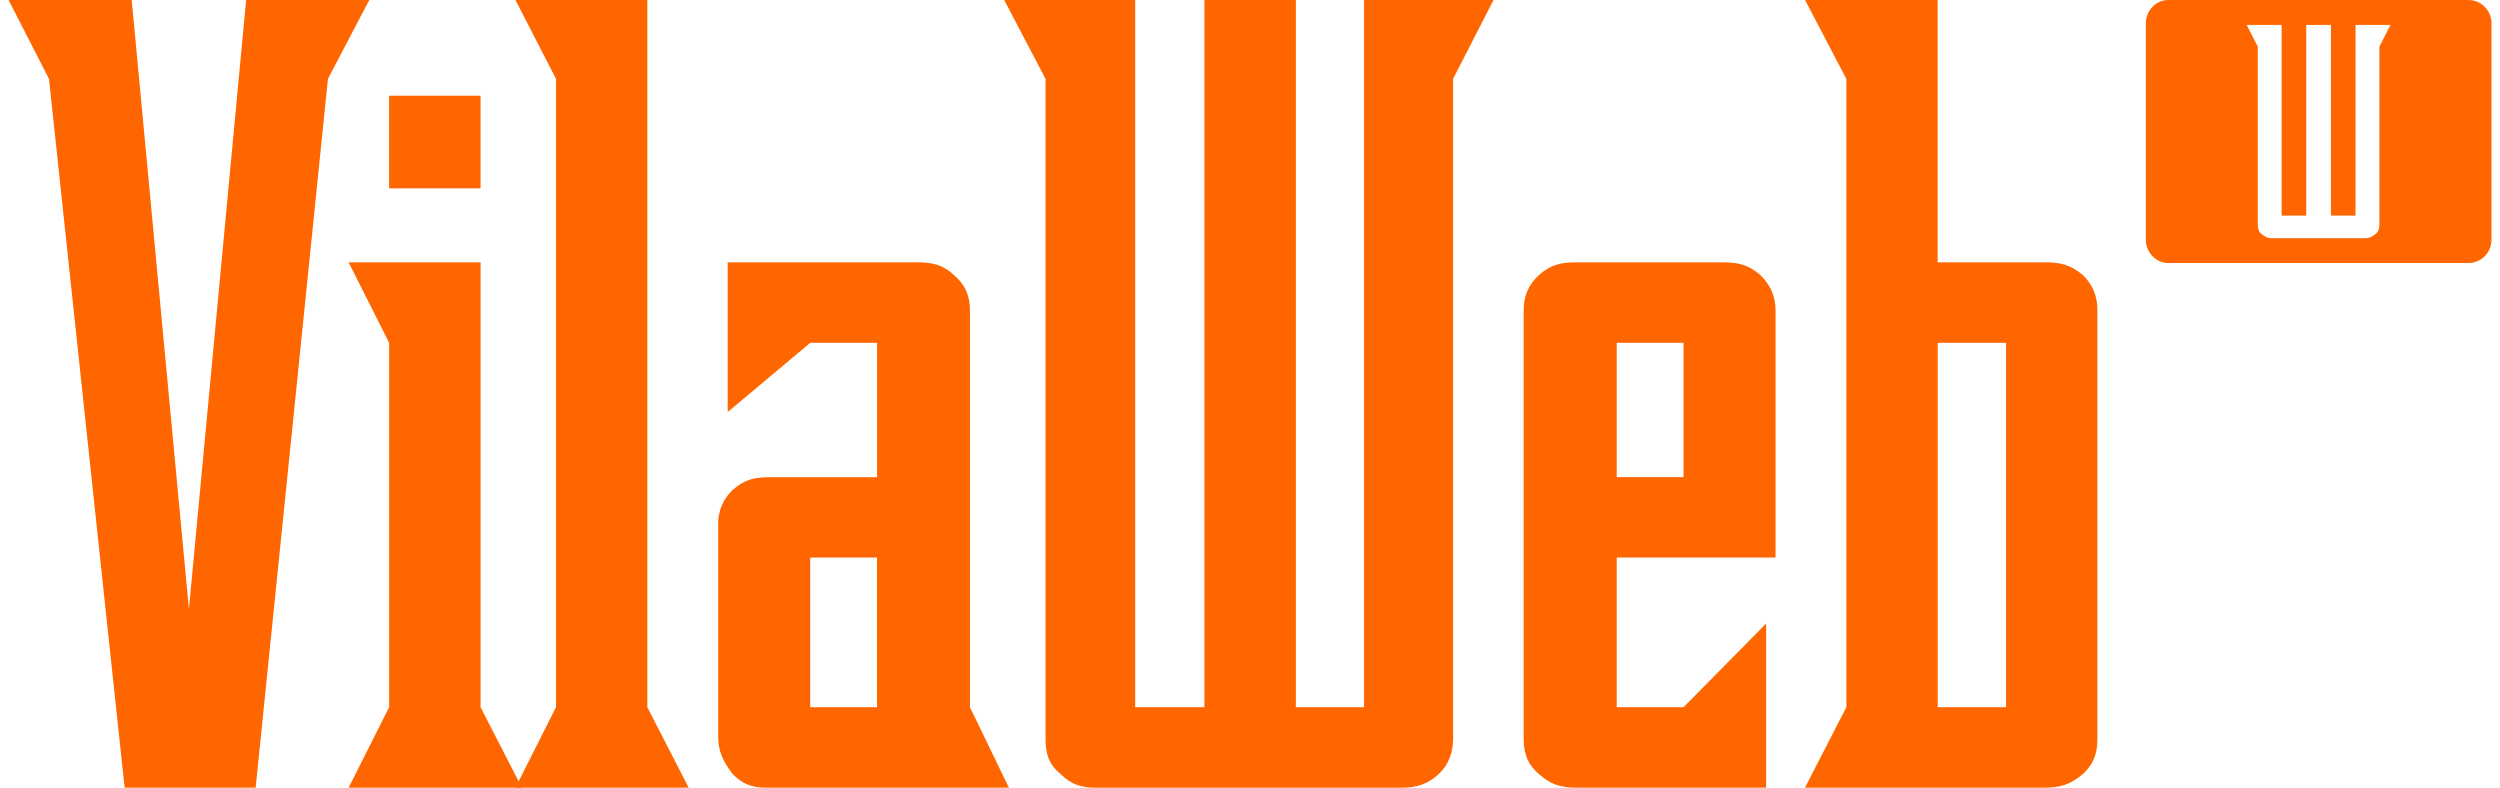
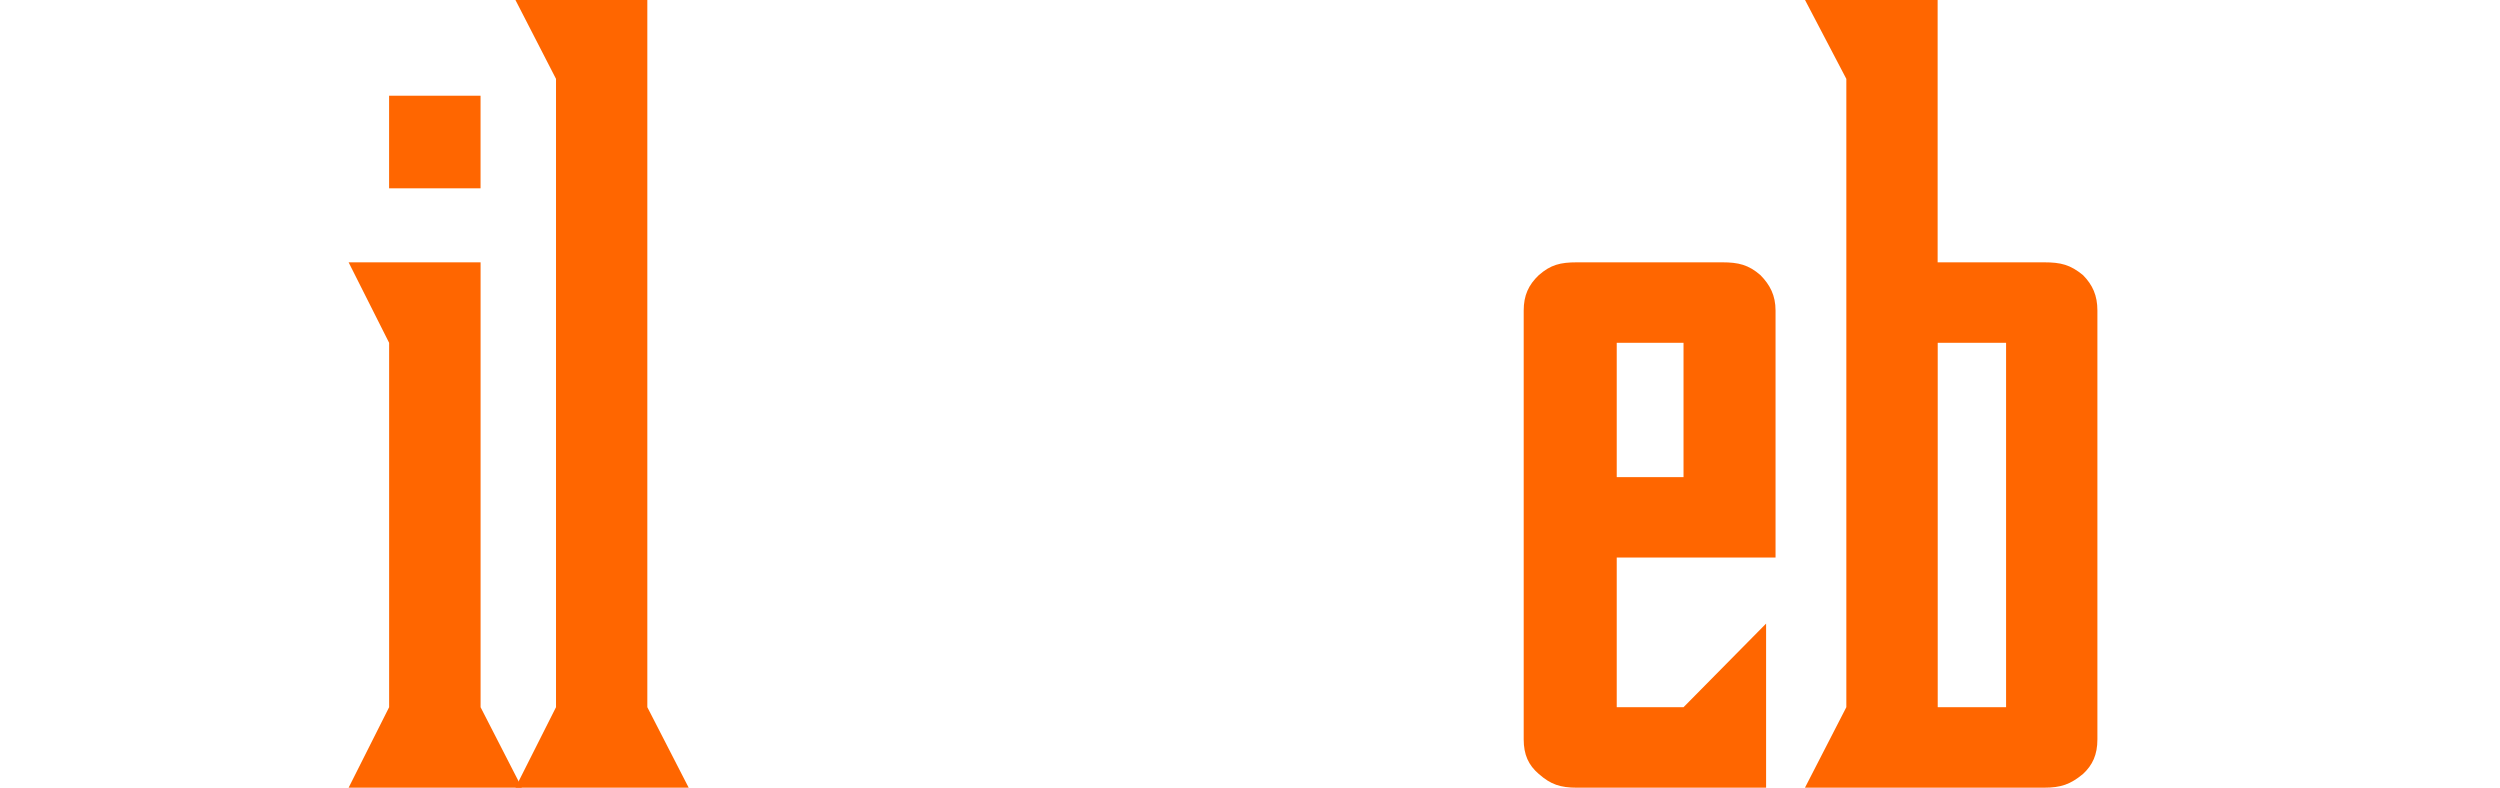
<svg xmlns="http://www.w3.org/2000/svg" width="146" height="46" viewBox="0 0 146 46" fill="none">
  <g clip-path="url(#clip0_6936_139785)">
-     <path fill-rule="evenodd" clip-rule="evenodd" d="M84.022 45.202C84.579 44.686 84.861 43.978 84.861 43.134V4.606L87.222 0H79.661V41.3H75.677V0H70.335V41.3H66.297V0H58.645L61.06 4.606V43.183C61.06 44.072 61.288 44.682 61.94 45.202C62.541 45.812 63.139 46.004 64.023 46.004H81.802C82.723 46 83.375 45.812 84.022 45.202Z" fill="#FF6600" />
    <path fill-rule="evenodd" clip-rule="evenodd" d="M30.102 46H40.219L37.804 41.3V0H30.102L32.471 4.606V41.3L30.102 46Z" fill="#FF6600" />
    <path fill-rule="evenodd" clip-rule="evenodd" d="M113.163 41.3V20.02H117.155V41.3H113.163ZM107.826 4.606V41.3L105.41 46H119.375C120.355 46 120.907 45.812 121.649 45.198C122.206 44.682 122.488 44.072 122.488 43.179V18.136C122.488 17.248 122.206 16.638 121.649 16.069C120.907 15.459 120.355 15.32 119.375 15.32H113.158V0H105.414L107.826 4.606Z" fill="#FF6600" />
    <path fill-rule="evenodd" clip-rule="evenodd" d="M98.318 20.02H94.417V27.864H98.318V20.02ZM103.696 32.56H94.417V41.301H98.318L103.14 36.417V46.001H92.093C91.122 46.001 90.561 45.812 89.864 45.198C89.262 44.682 88.984 44.072 88.984 43.18V18.137C88.984 17.249 89.267 16.639 89.864 16.07C90.561 15.46 91.122 15.32 92.093 15.32H100.584C101.518 15.32 102.115 15.46 102.812 16.07C103.369 16.639 103.692 17.249 103.692 18.137V32.56H103.696Z" fill="#FF6600" />
    <path fill-rule="evenodd" clip-rule="evenodd" d="M22.725 20.02V41.301L20.359 46.001H30.477L28.066 41.301V15.32H20.359L22.725 20.02Z" fill="#FF6600" />
-     <path fill-rule="evenodd" clip-rule="evenodd" d="M47.316 41.301H51.217V32.56H47.316V41.301ZM41.938 30.64C41.938 29.743 42.265 29.133 42.776 28.618C43.519 27.962 44.116 27.868 45 27.868H51.221V20.02H47.32L42.498 24.061V15.32H53.541C54.467 15.32 55.068 15.46 55.72 16.07C56.371 16.639 56.645 17.249 56.645 18.137V41.301L58.92 46.001H44.726C43.888 46.001 43.332 45.767 42.78 45.198C42.22 44.449 41.942 43.88 41.942 42.992V30.64H41.938Z" fill="#FF6600" />
-     <path fill-rule="evenodd" clip-rule="evenodd" d="M14.374 0L11.033 35.573L7.692 0H0.5L2.861 4.606L7.277 46H14.93L19.151 4.606L21.566 0H14.374Z" fill="#FF6600" />
    <path d="M28.064 5.59H22.723V10.998H28.064V5.59Z" fill="#FF6600" />
-     <path fill-rule="evenodd" clip-rule="evenodd" d="M138.721 13.674C138.912 13.531 138.958 13.346 138.958 13.105V2.723L139.601 1.457H137.563V12.593H136.127V1.457H134.683V12.593H133.247V1.457H131.21L131.853 2.723V13.109C131.853 13.346 131.903 13.531 132.089 13.678C132.276 13.817 132.417 13.911 132.645 13.911H138.119C138.402 13.907 138.539 13.813 138.721 13.674ZM125.316 1.359C125.316 0.61 125.922 0 126.62 0H144.154C144.901 0 145.502 0.61 145.502 1.359V14.001C145.502 14.751 144.901 15.361 144.154 15.361H126.62C125.922 15.361 125.316 14.751 125.316 14.001V1.359Z" fill="#FF6600" />
  </g>
  <defs>
    <clipPath id="clip0_6936_139785">
      <rect width="145" height="46" fill="white" transform="translate(0.5)" />
    </clipPath>
  </defs>
</svg>